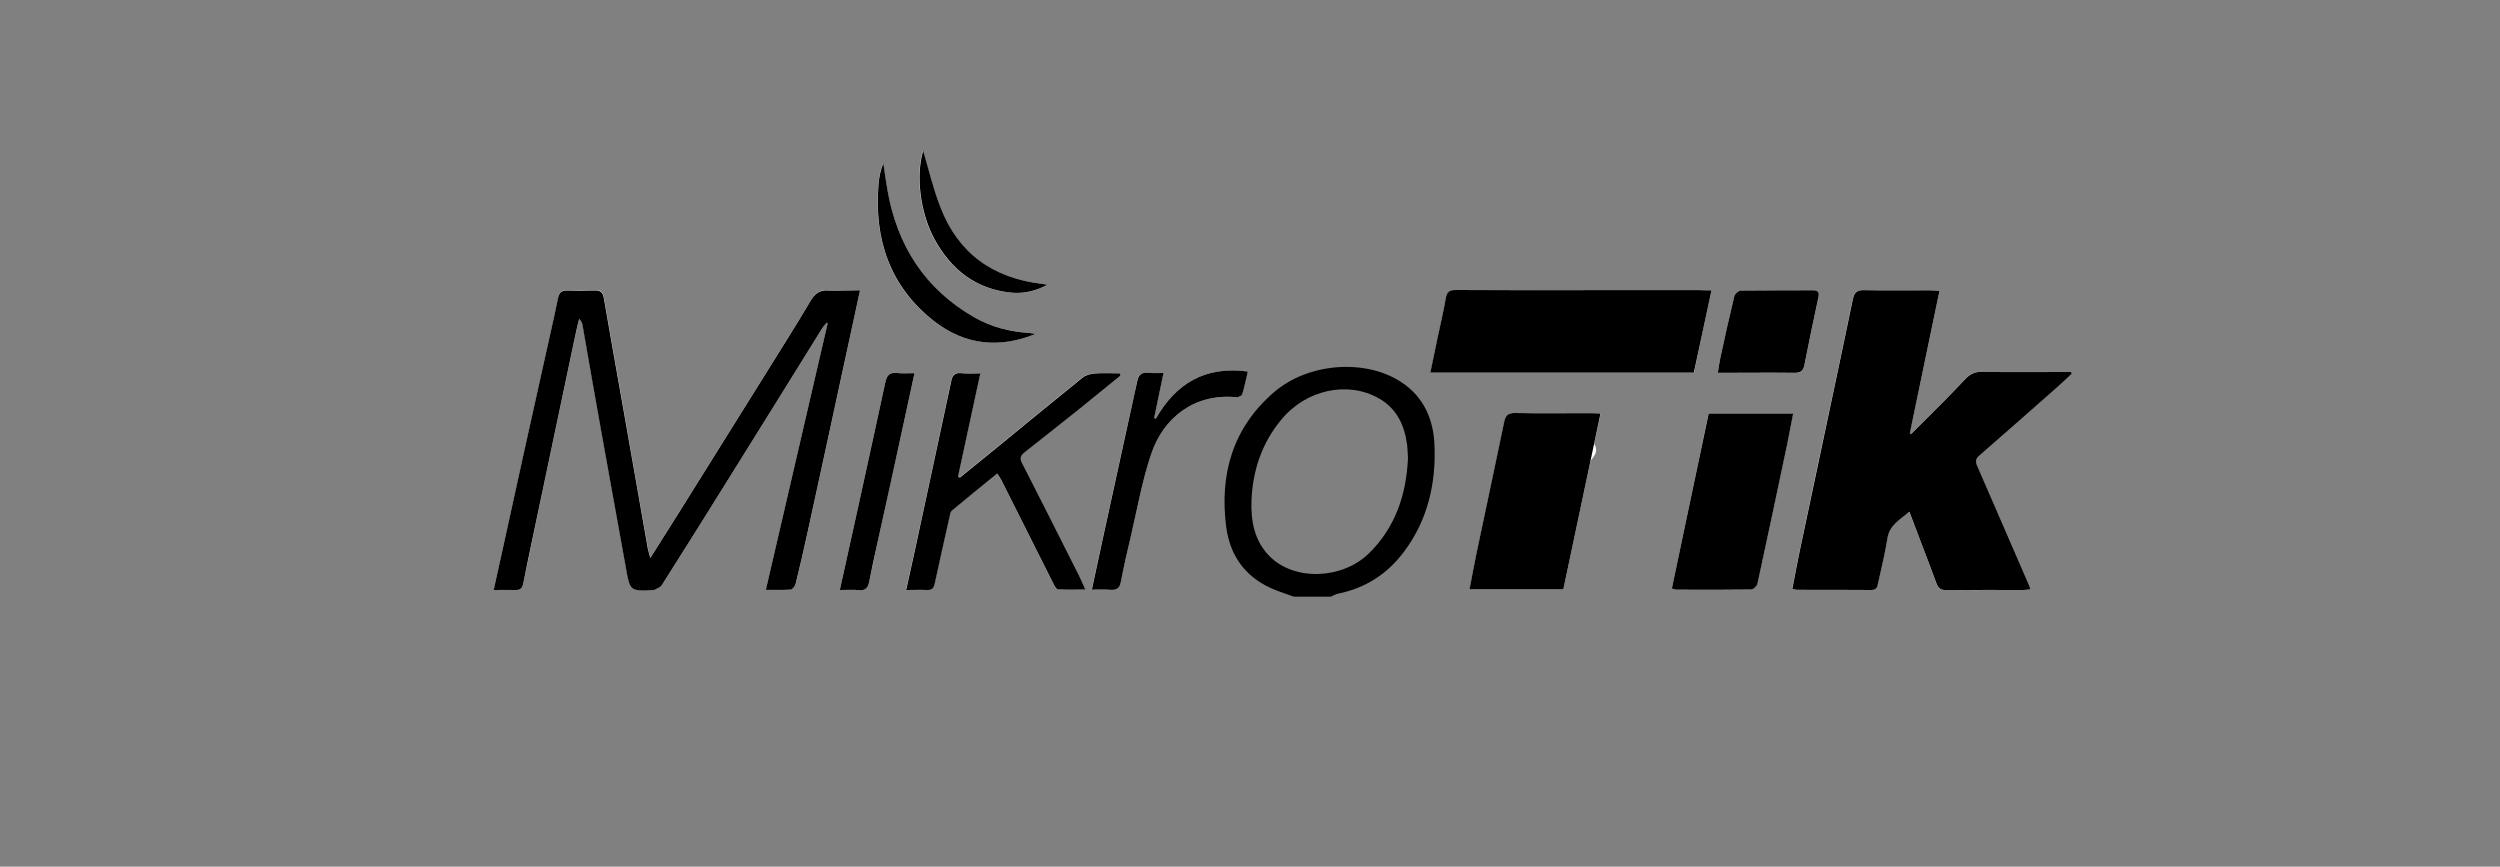
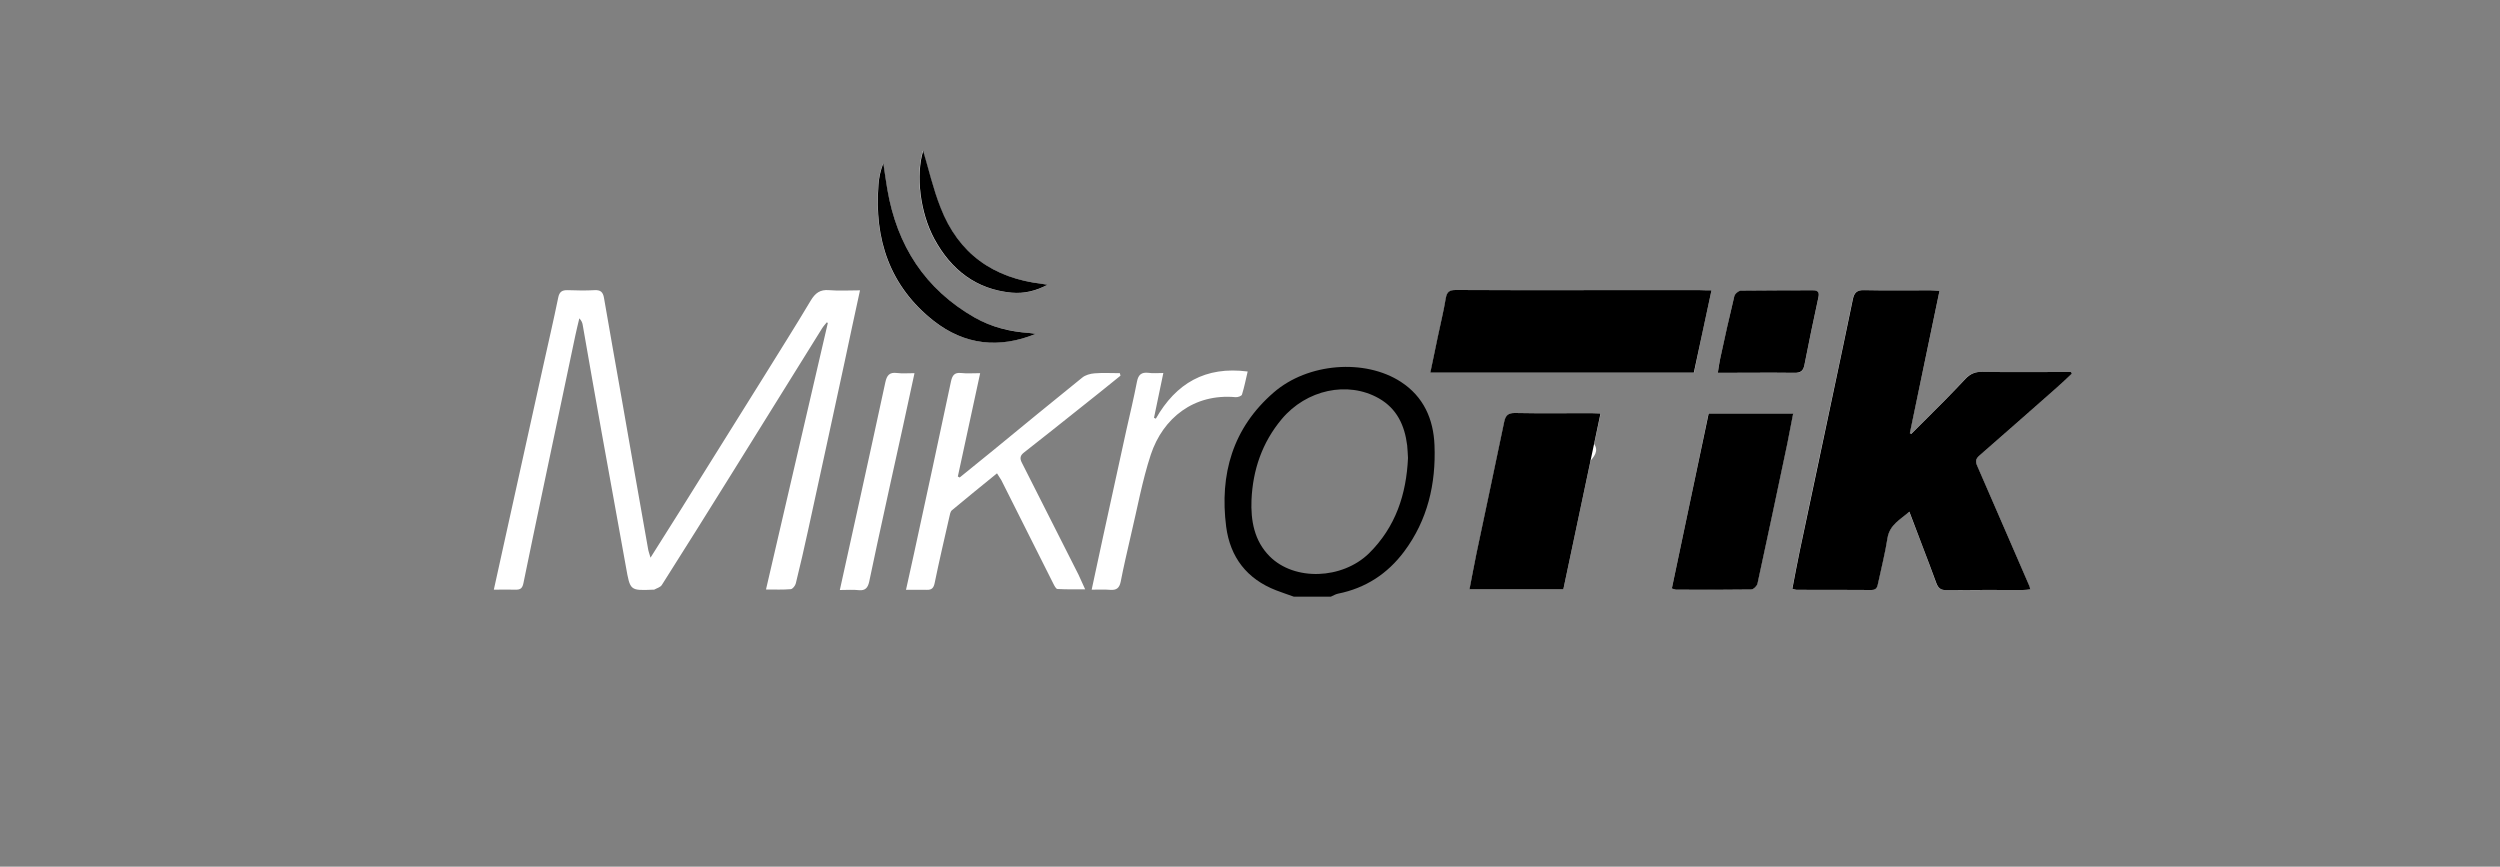
<svg xmlns="http://www.w3.org/2000/svg" version="1.1" id="katman_1" x="0px" y="0px" viewBox="0 0 150 52" style="enable-background:new 0 0 150 52;" xml:space="preserve">
  <rect x="0" y="0" width="150" height="52" fill="#808080" stroke="none" />
  <style type="text/css">
	.st0{fill:#FFFFFF;}
</style>
  <g id="K7kth5_4_">
    <g id="XMLID_11821_">
      <path id="XMLID_12302_" class="st0" d="M92.54,28.48c0.32-0.92,0.99-1.51,1.87-1.9c0.07-0.03,0.15-0.05,0.23-0.08    c0.36-0.12,0.75-0.24,1.01,0.14c0.29,0.42-0.01,0.76-0.27,1.07c-0.07,0.08-0.16,0.18-0.26,0.2c-0.83,0.25-1.67,0.48-2.51,0.72    C92.59,28.59,92.57,28.54,92.54,28.48z" />
      <g id="H5NIPo_4_">
        <g id="XMLID_11857_">
          <path id="XMLID_12275_" class="st0" d="M116.37,17.45c-0.24-0.01-0.41-0.03-0.58-0.03c-1.32,0-2.64,0.02-3.96-0.01      c-0.43-0.01-0.59,0.16-0.67,0.55c-0.35,1.72-0.72,3.43-1.08,5.15c-0.7,3.31-1.41,6.61-2.1,9.92c-0.16,0.76-0.3,1.53-0.45,2.3      c0.12,0.03,0.18,0.06,0.25,0.06c1.5,0,3,0,4.5,0.01c0.32,0,0.35-0.2,0.4-0.43c0.19-0.9,0.42-1.79,0.56-2.69      c0.12-0.8,0.76-1.09,1.31-1.58c0.56,1.46,1.1,2.85,1.61,4.26c0.12,0.33,0.28,0.45,0.62,0.45c1.53-0.01,3.06-0.01,4.59-0.01      c0.14,0,0.28-0.03,0.43-0.04c-0.02-0.09-0.02-0.14-0.04-0.18c-1.04-2.41-2.07-4.81-3.13-7.21c-0.12-0.28-0.1-0.43,0.14-0.65      c1.54-1.33,3.07-2.69,4.6-4.04c0.32-0.28,0.62-0.57,0.93-0.86c-0.02-0.03-0.04-0.07-0.06-0.1c-0.17,0-0.35,0-0.52,0      c-1.6,0-3.19,0.02-4.79-0.01c-0.43-0.01-0.74,0.12-1.01,0.42c-0.42,0.44-0.84,0.89-1.27,1.32c-0.66,0.67-1.32,1.33-1.99,1.99      c-0.03-0.02-0.05-0.03-0.08-0.05C115.18,23.17,115.77,20.34,116.37,17.45z M51.6,17.42c-0.67,0-1.26,0.04-1.85-0.01      c-0.55-0.05-0.84,0.18-1.11,0.63c-0.91,1.53-1.87,3.04-2.81,4.56c-1.68,2.7-3.37,5.4-5.06,8.1c-0.56,0.89-1.12,1.78-1.74,2.76      c-0.07-0.25-0.13-0.4-0.15-0.55c-0.53-2.98-1.05-5.96-1.57-8.94c-0.36-2.03-0.72-4.06-1.07-6.09c-0.06-0.36-0.21-0.49-0.57-0.47      c-0.53,0.03-1.06,0.02-1.6,0c-0.34-0.01-0.51,0.09-0.58,0.46c-0.28,1.37-0.6,2.74-0.9,4.1c-0.76,3.46-1.53,6.92-2.29,10.37      c-0.22,0.99-0.43,1.97-0.67,3.04c0.49,0,0.9-0.01,1.31,0c0.3,0.01,0.41-0.1,0.47-0.41c0.36-1.78,0.74-3.56,1.11-5.34      c0.67-3.17,1.33-6.33,2-9.5c0.07-0.34,0.16-0.69,0.24-1.03c0.13,0.14,0.18,0.26,0.2,0.38c0.38,2.16,0.75,4.31,1.14,6.47      c0.48,2.69,0.98,5.38,1.46,8.08c0.25,1.41,0.24,1.41,1.64,1.35c0.02,0,0.04,0.01,0.05,0c0.16-0.09,0.37-0.14,0.46-0.28      c1.39-2.19,2.76-4.38,4.13-6.58c1.83-2.94,3.65-5.87,5.48-8.81c0.08-0.13,0.19-0.25,0.29-0.37c0.02,0.01,0.04,0.03,0.06,0.04      c-1.23,5.31-2.46,10.61-3.71,15.99c0.56,0,1.03,0.02,1.49-0.02c0.11-0.01,0.27-0.21,0.3-0.35c0.26-1.06,0.51-2.13,0.74-3.2      c0.74-3.38,1.47-6.76,2.2-10.14C50.98,20.3,51.27,18.92,51.6,17.42z M102.69,17.42c-0.3,0-0.49,0-0.67,0c-2.24,0-4.48,0-6.72,0      c-2.64,0-5.29,0.01-7.93-0.01c-0.38,0-0.54,0.1-0.61,0.48c-0.14,0.78-0.32,1.54-0.48,2.32c-0.15,0.7-0.3,1.41-0.45,2.16      c5.31,0,10.54,0,15.81,0C101.97,20.74,102.32,19.14,102.69,17.42z M93.8,35.36c0.74-3.5,1.48-7,2.24-10.55      c-0.26-0.01-0.41-0.02-0.57-0.02c-1.51,0-3.03,0.02-4.54-0.01c-0.43-0.01-0.59,0.14-0.67,0.54c-0.54,2.63-1.11,5.26-1.66,7.88      c-0.15,0.7-0.28,1.41-0.42,2.16C90.05,35.36,91.88,35.36,93.8,35.36z M100.31,35.31c0.15,0.04,0.23,0.07,0.3,0.07      c1.48,0,2.97,0.01,4.45-0.01c0.13,0,0.35-0.22,0.38-0.36c0.61-2.8,1.2-5.6,1.79-8.4c0.12-0.59,0.23-1.18,0.35-1.8      c-1.73,0-3.38,0-5.07,0C101.78,28.32,101.05,31.81,100.31,35.31z M67.23,22.54c-0.01-0.05-0.03-0.1-0.04-0.15      c-0.51,0-1.02-0.03-1.52,0.01c-0.25,0.02-0.55,0.1-0.74,0.26c-1.79,1.44-3.56,2.9-5.34,4.36c-0.67,0.55-1.34,1.09-2.01,1.63      c-0.04-0.02-0.07-0.04-0.11-0.06c0.44-2.04,0.89-4.09,1.34-6.2c-0.45,0-0.8,0.03-1.15-0.01c-0.4-0.04-0.52,0.15-0.6,0.5      c-0.73,3.46-1.48,6.92-2.23,10.38c-0.15,0.68-0.3,1.37-0.47,2.13c0.48,0,0.86-0.01,1.25,0c0.3,0.01,0.41-0.12,0.47-0.41      c0.27-1.32,0.58-2.64,0.88-3.96c0.03-0.14,0.06-0.32,0.15-0.4c0.88-0.74,1.78-1.46,2.71-2.22c0.11,0.17,0.19,0.29,0.26,0.41      c1.04,2.07,2.08,4.14,3.12,6.21c0.06,0.12,0.16,0.32,0.25,0.32c0.53,0.03,1.07,0.02,1.66,0.02c-0.16-0.36-0.28-0.62-0.4-0.88      c-1.13-2.24-2.26-4.48-3.4-6.72c-0.14-0.27-0.09-0.44,0.13-0.61c1.11-0.87,2.22-1.75,3.32-2.63      C65.59,23.87,66.41,23.2,67.23,22.54z M69.35,25.12c-0.04-0.02-0.07-0.03-0.11-0.05c0.18-0.87,0.36-1.74,0.56-2.69      c-0.36,0-0.63,0.03-0.89-0.01c-0.42-0.05-0.61,0.11-0.69,0.52c-0.19,0.98-0.42,1.95-0.64,2.92c-0.47,2.14-0.93,4.27-1.4,6.41      c-0.22,1.02-0.44,2.03-0.68,3.16c0.42,0,0.76-0.02,1.11,0.01c0.37,0.03,0.55-0.1,0.63-0.48c0.18-0.93,0.4-1.86,0.61-2.78      c0.39-1.63,0.68-3.28,1.2-4.86c0.73-2.18,2.57-3.67,5.09-3.44c0.13,0.01,0.36-0.07,0.38-0.16c0.14-0.45,0.23-0.91,0.34-1.38      C72.32,21.96,70.56,23,69.35,25.12z M103.07,22.37c1.58,0,3.07-0.02,4.57,0.01c0.4,0.01,0.56-0.11,0.63-0.5      c0.26-1.34,0.54-2.68,0.83-4.01c0.07-0.31,0-0.44-0.34-0.44c-1.43,0.01-2.86,0-4.3,0.02c-0.14,0-0.37,0.19-0.4,0.33      c-0.3,1.25-0.57,2.51-0.85,3.76C103.15,21.79,103.11,22.06,103.07,22.37z M50.39,35.4c0.44,0,0.8-0.03,1.14,0.01      c0.39,0.04,0.54-0.15,0.62-0.5c0.16-0.77,0.33-1.54,0.49-2.31c0.51-2.36,1.03-4.71,1.55-7.07c0.22-1.02,0.44-2.03,0.68-3.14      c-0.39,0-0.73,0.03-1.05-0.01c-0.45-0.06-0.61,0.14-0.7,0.56c-0.5,2.34-1.02,4.68-1.53,7.02C51.2,31.73,50.81,33.51,50.39,35.4z       M62.15,20.03c-0.13-0.02-0.27-0.04-0.4-0.05c-1.15-0.09-2.26-0.35-3.27-0.92c-3-1.71-4.66-4.33-5.25-7.69      c-0.09-0.53-0.16-1.06-0.24-1.58c-0.17,0.43-0.26,0.86-0.29,1.29c-0.26,3.28,0.67,6.1,3.31,8.17      C57.87,20.7,59.95,20.92,62.15,20.03z M62.86,17.08c-0.12-0.02-0.24-0.03-0.36-0.05c-2.92-0.34-5.01-1.82-6.09-4.58      c-0.44-1.14-0.72-2.34-1.04-3.4c-0.43,1.44-0.2,3.68,0.68,5.3c1,1.83,2.49,3.01,4.63,3.21C61.45,17.64,62.17,17.46,62.86,17.08z      " />
          <path id="XMLID_12268_" d="M77.63,35.8c-0.35-0.13-0.71-0.24-1.06-0.38c-1.76-0.68-2.76-1.99-3-3.82      c-0.4-3.14,0.39-5.92,2.85-8.05c2.05-1.78,5.47-2.04,7.63-0.64c1.37,0.89,1.96,2.24,2.02,3.81c0.09,2.31-0.41,4.48-1.82,6.37      c-1,1.34-2.32,2.2-3.97,2.53c-0.15,0.03-0.29,0.12-0.43,0.18C79.12,35.8,78.37,35.8,77.63,35.8z M84.48,27.48      c-0.02-0.25-0.02-0.51-0.05-0.76c-0.15-1.19-0.61-2.2-1.7-2.82c-1.87-1.06-4.35-0.52-5.83,1.25c-1.17,1.4-1.73,3.04-1.81,4.84      c-0.05,1.24,0.16,2.46,1.09,3.39c1.48,1.49,4.35,1.39,5.96-0.18C83.74,31.62,84.38,29.66,84.48,27.48z" />
          <path id="XMLID_12266_" d="M116.37,17.45c-0.6,2.88-1.19,5.71-1.78,8.54c0.03,0.02,0.05,0.03,0.08,0.05      c0.66-0.66,1.33-1.32,1.99-1.99c0.43-0.43,0.85-0.88,1.27-1.32c0.28-0.3,0.59-0.43,1.01-0.42c1.6,0.03,3.19,0.01,4.79,0.01      c0.17,0,0.35,0,0.52,0c0.02,0.03,0.04,0.07,0.06,0.1c-0.31,0.29-0.61,0.58-0.93,0.86c-1.53,1.35-3.06,2.7-4.6,4.04      c-0.24,0.21-0.27,0.36-0.14,0.65c1.05,2.4,2.09,4.81,3.13,7.21c0.02,0.04,0.02,0.09,0.04,0.18c-0.15,0.02-0.29,0.04-0.43,0.04      c-1.53,0-3.06-0.01-4.59,0.01c-0.35,0-0.5-0.12-0.62-0.45c-0.51-1.4-1.06-2.79-1.61-4.26c-0.55,0.49-1.18,0.78-1.31,1.58      c-0.14,0.9-0.37,1.8-0.56,2.69c-0.05,0.23-0.08,0.43-0.4,0.43c-1.5-0.01-3-0.01-4.5-0.01c-0.06,0-0.12-0.03-0.25-0.06      c0.15-0.77,0.29-1.54,0.45-2.3c0.7-3.31,1.4-6.61,2.1-9.92c0.36-1.72,0.73-3.43,1.08-5.15c0.08-0.39,0.24-0.56,0.67-0.55      c1.32,0.03,2.64,0.01,3.96,0.01C115.96,17.42,116.13,17.44,116.37,17.45z" />
-           <path id="XMLID_12265_" d="M51.6,17.42c-0.32,1.5-0.62,2.88-0.92,4.26c-0.73,3.38-1.46,6.76-2.2,10.14      c-0.23,1.07-0.48,2.14-0.74,3.2c-0.03,0.14-0.19,0.34-0.3,0.35c-0.46,0.04-0.93,0.02-1.49,0.02c1.25-5.38,2.48-10.69,3.71-15.99      c-0.02-0.01-0.04-0.03-0.06-0.04c-0.1,0.12-0.21,0.24-0.29,0.37c-1.83,2.94-3.65,5.88-5.48,8.81c-1.37,2.2-2.74,4.39-4.13,6.58      c-0.09,0.13-0.3,0.19-0.46,0.28c-0.01,0.01-0.03,0-0.05,0c-1.4,0.07-1.39,0.06-1.64-1.35c-0.48-2.69-0.98-5.38-1.46-8.08      c-0.39-2.15-0.76-4.31-1.14-6.47c-0.02-0.12-0.07-0.24-0.2-0.38c-0.08,0.34-0.17,0.68-0.24,1.03c-0.67,3.17-1.33,6.33-2,9.5      c-0.37,1.78-0.76,3.56-1.11,5.34c-0.06,0.3-0.17,0.41-0.47,0.41c-0.41-0.01-0.83,0-1.31,0c0.24-1.07,0.45-2.06,0.67-3.04      c0.76-3.46,1.52-6.92,2.29-10.37c0.3-1.37,0.62-2.73,0.9-4.1c0.08-0.37,0.24-0.47,0.58-0.46c0.53,0.02,1.06,0.02,1.6,0      c0.36-0.02,0.51,0.11,0.57,0.47c0.35,2.03,0.71,4.06,1.07,6.09c0.52,2.98,1.05,5.96,1.57,8.94c0.03,0.15,0.08,0.3,0.15,0.55      c0.62-0.98,1.18-1.87,1.74-2.76c1.69-2.7,3.38-5.4,5.06-8.1c0.94-1.52,1.9-3.02,2.81-4.56c0.27-0.45,0.56-0.68,1.11-0.63      C50.33,17.46,50.93,17.42,51.6,17.42z" />
          <path id="XMLID_12264_" d="M102.69,17.42c-0.37,1.72-0.71,3.32-1.06,4.94c-5.27,0-10.5,0-15.81,0c0.16-0.75,0.3-1.45,0.45-2.16      c0.16-0.77,0.35-1.54,0.48-2.32c0.07-0.38,0.23-0.48,0.61-0.48c2.64,0.02,5.29,0.01,7.93,0.01c2.24,0,4.48,0,6.72,0      C102.2,17.42,102.39,17.42,102.69,17.42z" />
          <path id="XMLID_12263_" d="M93.8,35.36c-1.92,0-3.75,0-5.63,0c0.15-0.75,0.27-1.46,0.42-2.16c0.55-2.63,1.12-5.25,1.66-7.88      c0.08-0.4,0.24-0.55,0.67-0.54c1.51,0.03,3.03,0.01,4.54,0.01c0.16,0,0.32,0.01,0.57,0.02C95.28,28.36,94.54,31.85,93.8,35.36z" />
          <path id="XMLID_12262_" d="M100.31,35.31c0.74-3.51,1.47-6.99,2.21-10.5c1.69,0,3.34,0,5.07,0c-0.12,0.62-0.23,1.21-0.35,1.8      c-0.59,2.8-1.18,5.6-1.79,8.4c-0.03,0.15-0.25,0.36-0.38,0.36c-1.48,0.02-2.96,0.02-4.45,0.01      C100.54,35.39,100.46,35.35,100.31,35.31z" />
-           <path id="XMLID_11863_" d="M67.23,22.54c-0.82,0.66-1.64,1.33-2.46,1.99c-1.11,0.88-2.21,1.76-3.32,2.63      c-0.22,0.18-0.27,0.34-0.13,0.61c1.14,2.23,2.27,4.48,3.4,6.72c0.13,0.26,0.24,0.52,0.4,0.88c-0.6,0-1.13,0.02-1.66-0.02      c-0.09-0.01-0.19-0.2-0.25-0.32c-1.04-2.07-2.08-4.14-3.12-6.21c-0.06-0.12-0.15-0.24-0.26-0.41c-0.93,0.76-1.83,1.48-2.71,2.22      c-0.1,0.08-0.12,0.26-0.15,0.4c-0.3,1.32-0.6,2.64-0.88,3.96c-0.06,0.29-0.16,0.42-0.47,0.41c-0.38-0.02-0.77,0-1.25,0      c0.17-0.76,0.32-1.45,0.47-2.13c0.75-3.46,1.49-6.92,2.23-10.38c0.07-0.35,0.2-0.54,0.6-0.5c0.35,0.04,0.7,0.01,1.15,0.01      c-0.46,2.11-0.9,4.15-1.34,6.2c0.04,0.02,0.07,0.04,0.11,0.06c0.67-0.54,1.34-1.09,2.01-1.63c1.78-1.46,3.55-2.92,5.34-4.36      c0.19-0.16,0.49-0.24,0.74-0.26c0.5-0.04,1.01-0.01,1.52-0.01C67.2,22.44,67.22,22.49,67.23,22.54z" />
-           <path id="XMLID_11862_" d="M69.35,25.12c1.21-2.12,2.97-3.17,5.52-2.83c-0.11,0.47-0.2,0.93-0.34,1.38      c-0.03,0.09-0.26,0.18-0.38,0.16c-2.52-0.23-4.37,1.26-5.09,3.44c-0.53,1.58-0.82,3.24-1.2,4.86c-0.22,0.92-0.43,1.85-0.61,2.78      c-0.07,0.38-0.25,0.51-0.63,0.48c-0.34-0.03-0.69-0.01-1.11-0.01c0.24-1.12,0.46-2.14,0.68-3.16c0.47-2.14,0.93-4.27,1.4-6.41      c0.21-0.97,0.44-1.95,0.64-2.92c0.08-0.41,0.27-0.57,0.69-0.52c0.26,0.03,0.54,0.01,0.89,0.01c-0.2,0.95-0.38,1.82-0.56,2.69      C69.28,25.09,69.31,25.11,69.35,25.12z" />
          <path id="XMLID_11861_" d="M103.07,22.37c0.05-0.31,0.08-0.58,0.14-0.84c0.27-1.26,0.55-2.51,0.85-3.76      c0.03-0.14,0.26-0.33,0.4-0.33c1.43-0.02,2.86-0.01,4.3-0.02c0.34,0,0.41,0.13,0.34,0.44c-0.29,1.34-0.57,2.67-0.83,4.01      c-0.07,0.39-0.23,0.51-0.63,0.5C106.14,22.35,104.64,22.37,103.07,22.37z" />
-           <path id="XMLID_11860_" d="M50.39,35.4c0.42-1.89,0.81-3.66,1.2-5.44c0.51-2.34,1.03-4.68,1.53-7.02      c0.09-0.41,0.24-0.61,0.7-0.56c0.33,0.04,0.66,0.01,1.05,0.01c-0.24,1.11-0.46,2.12-0.68,3.14c-0.51,2.36-1.03,4.71-1.55,7.07      c-0.17,0.77-0.34,1.54-0.49,2.31c-0.07,0.35-0.22,0.54-0.62,0.5C51.19,35.37,50.84,35.4,50.39,35.4z" />
          <path id="XMLID_11859_" d="M62.15,20.03c-2.2,0.9-4.28,0.67-6.13-0.78c-2.64-2.08-3.57-4.9-3.31-8.17      c0.03-0.43,0.12-0.85,0.29-1.29c0.08,0.53,0.15,1.06,0.24,1.58c0.58,3.36,2.25,5.98,5.25,7.69c1.01,0.57,2.11,0.84,3.27,0.92      C61.88,19.99,62.02,20.01,62.15,20.03z" />
          <path id="XMLID_11858_" d="M62.86,17.08c-0.69,0.37-1.41,0.55-2.16,0.48c-2.14-0.2-3.63-1.38-4.63-3.21      c-0.88-1.62-1.12-3.86-0.68-5.3c0.32,1.06,0.59,2.26,1.04,3.4c1.07,2.76,3.16,4.24,6.09,4.58      C62.62,17.05,62.74,17.07,62.86,17.08z" />
        </g>
      </g>
    </g>
  </g>
</svg>